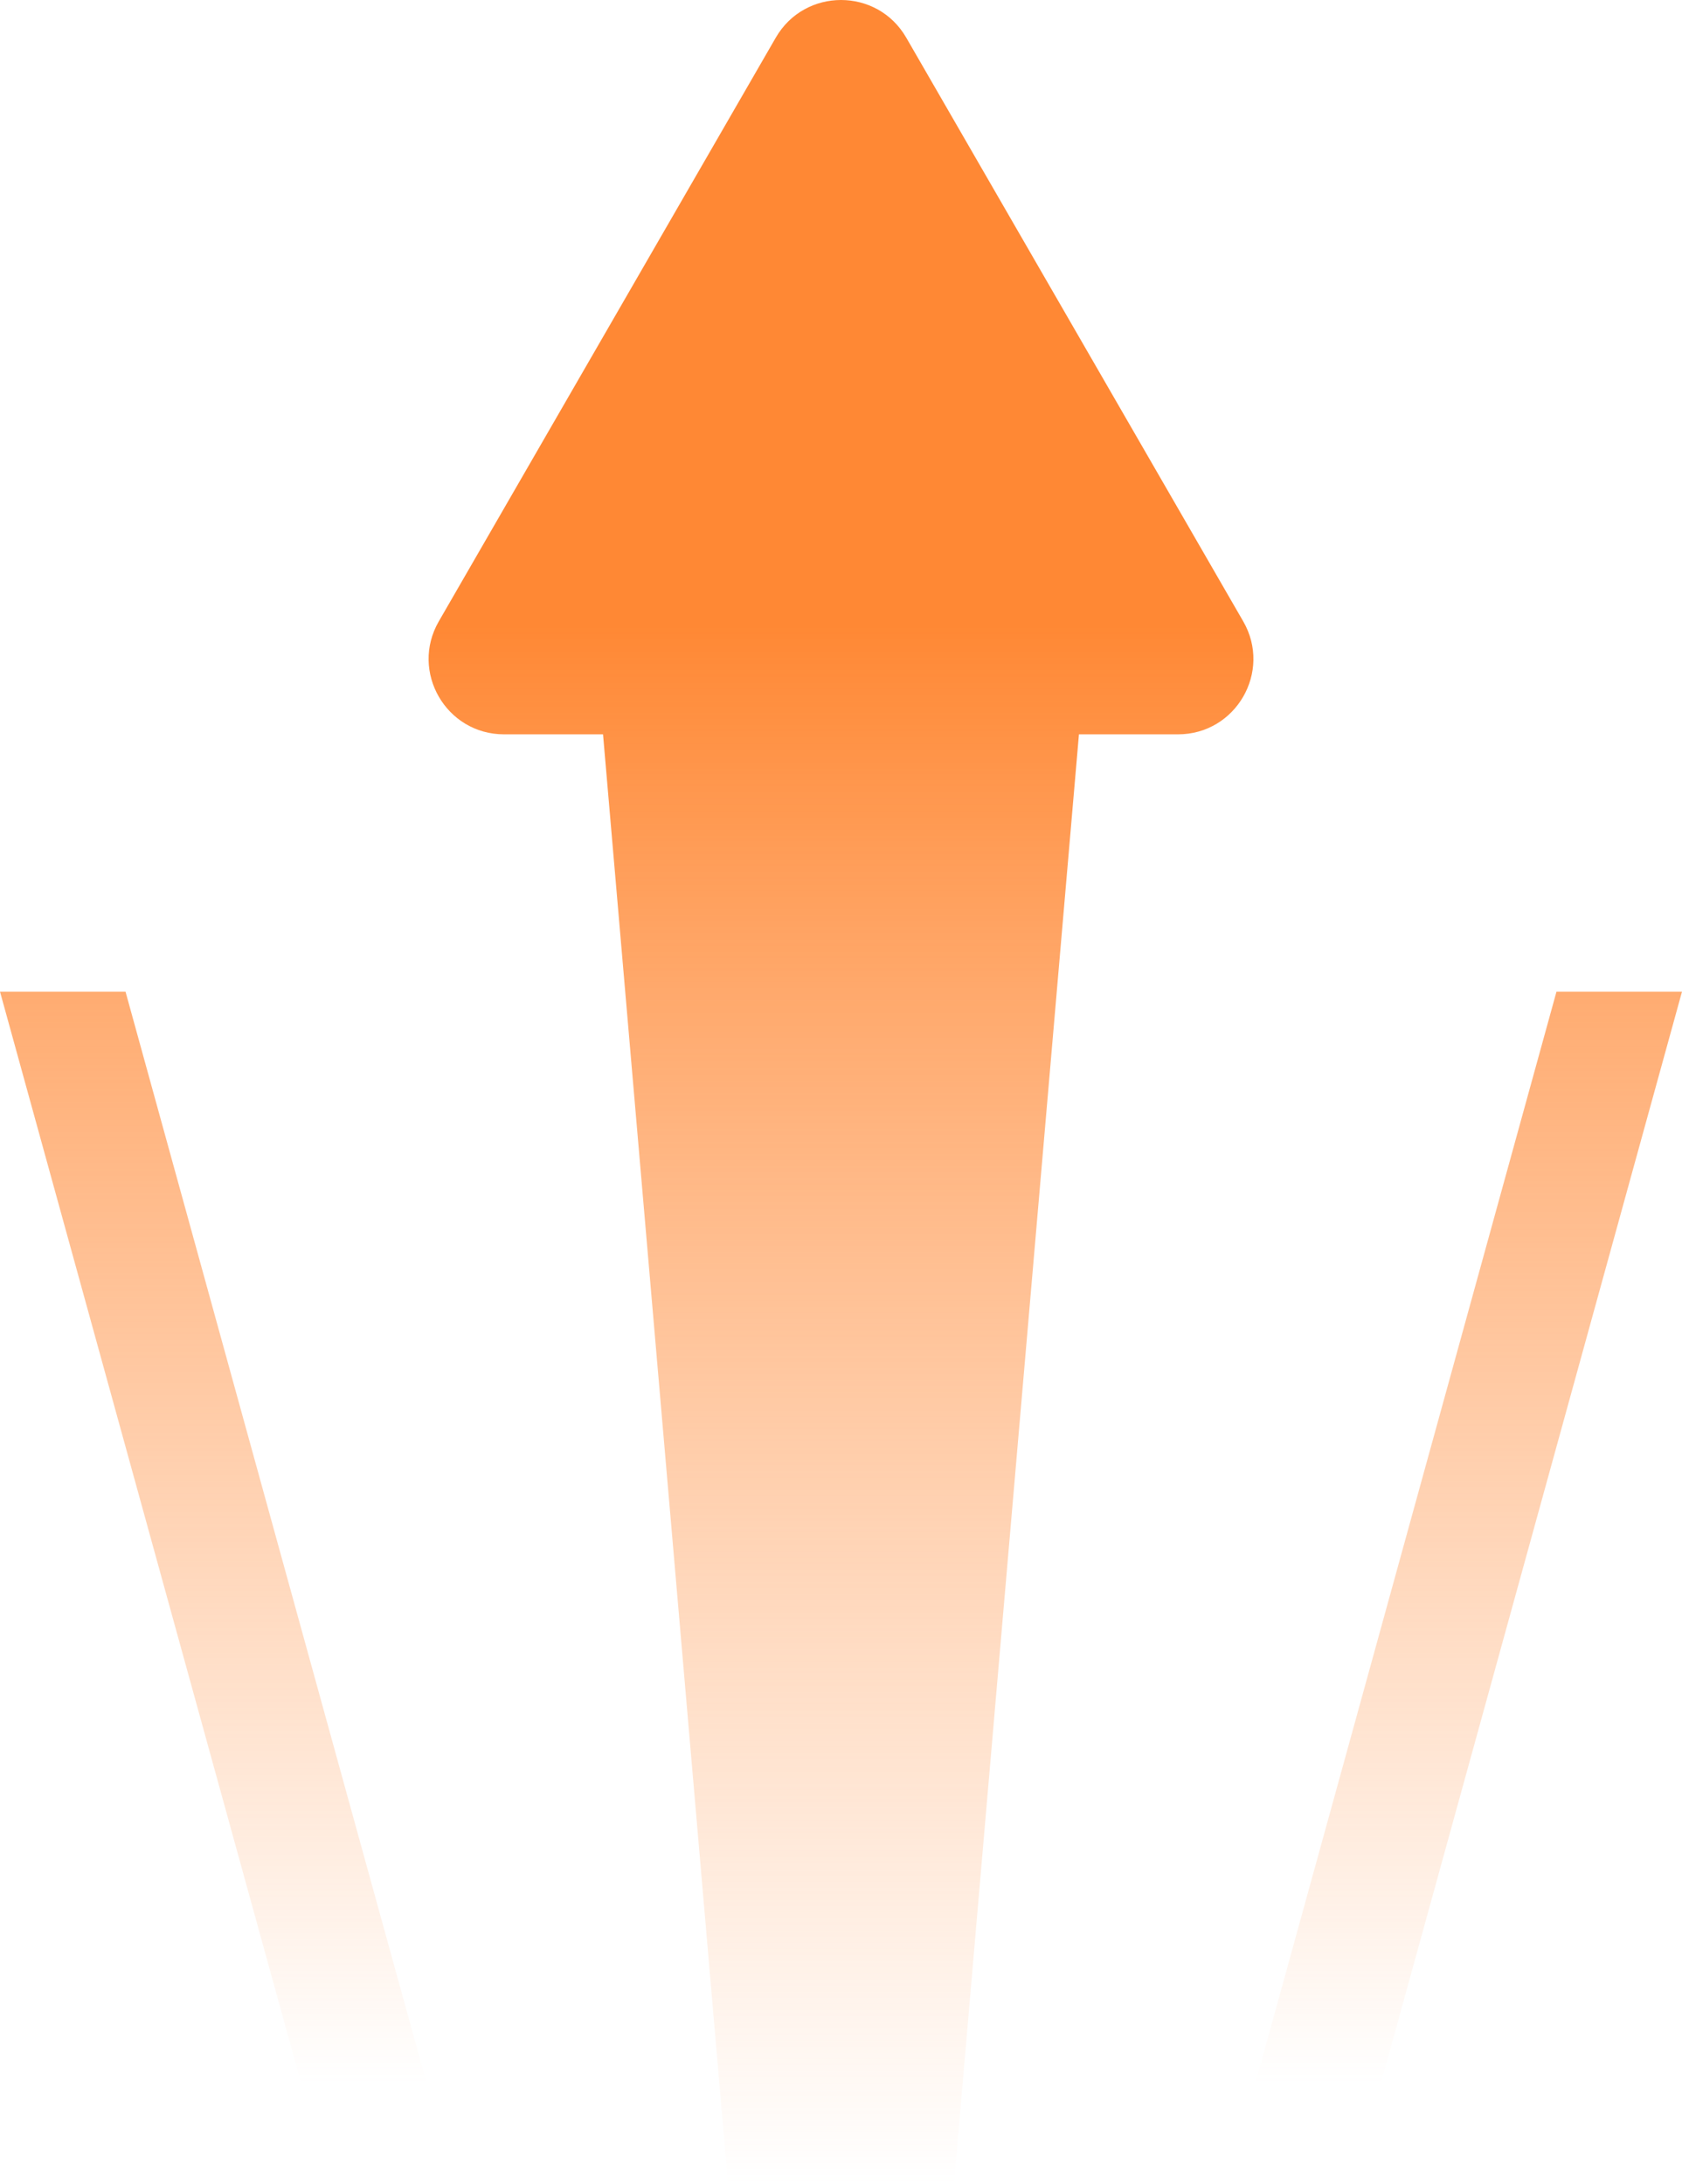
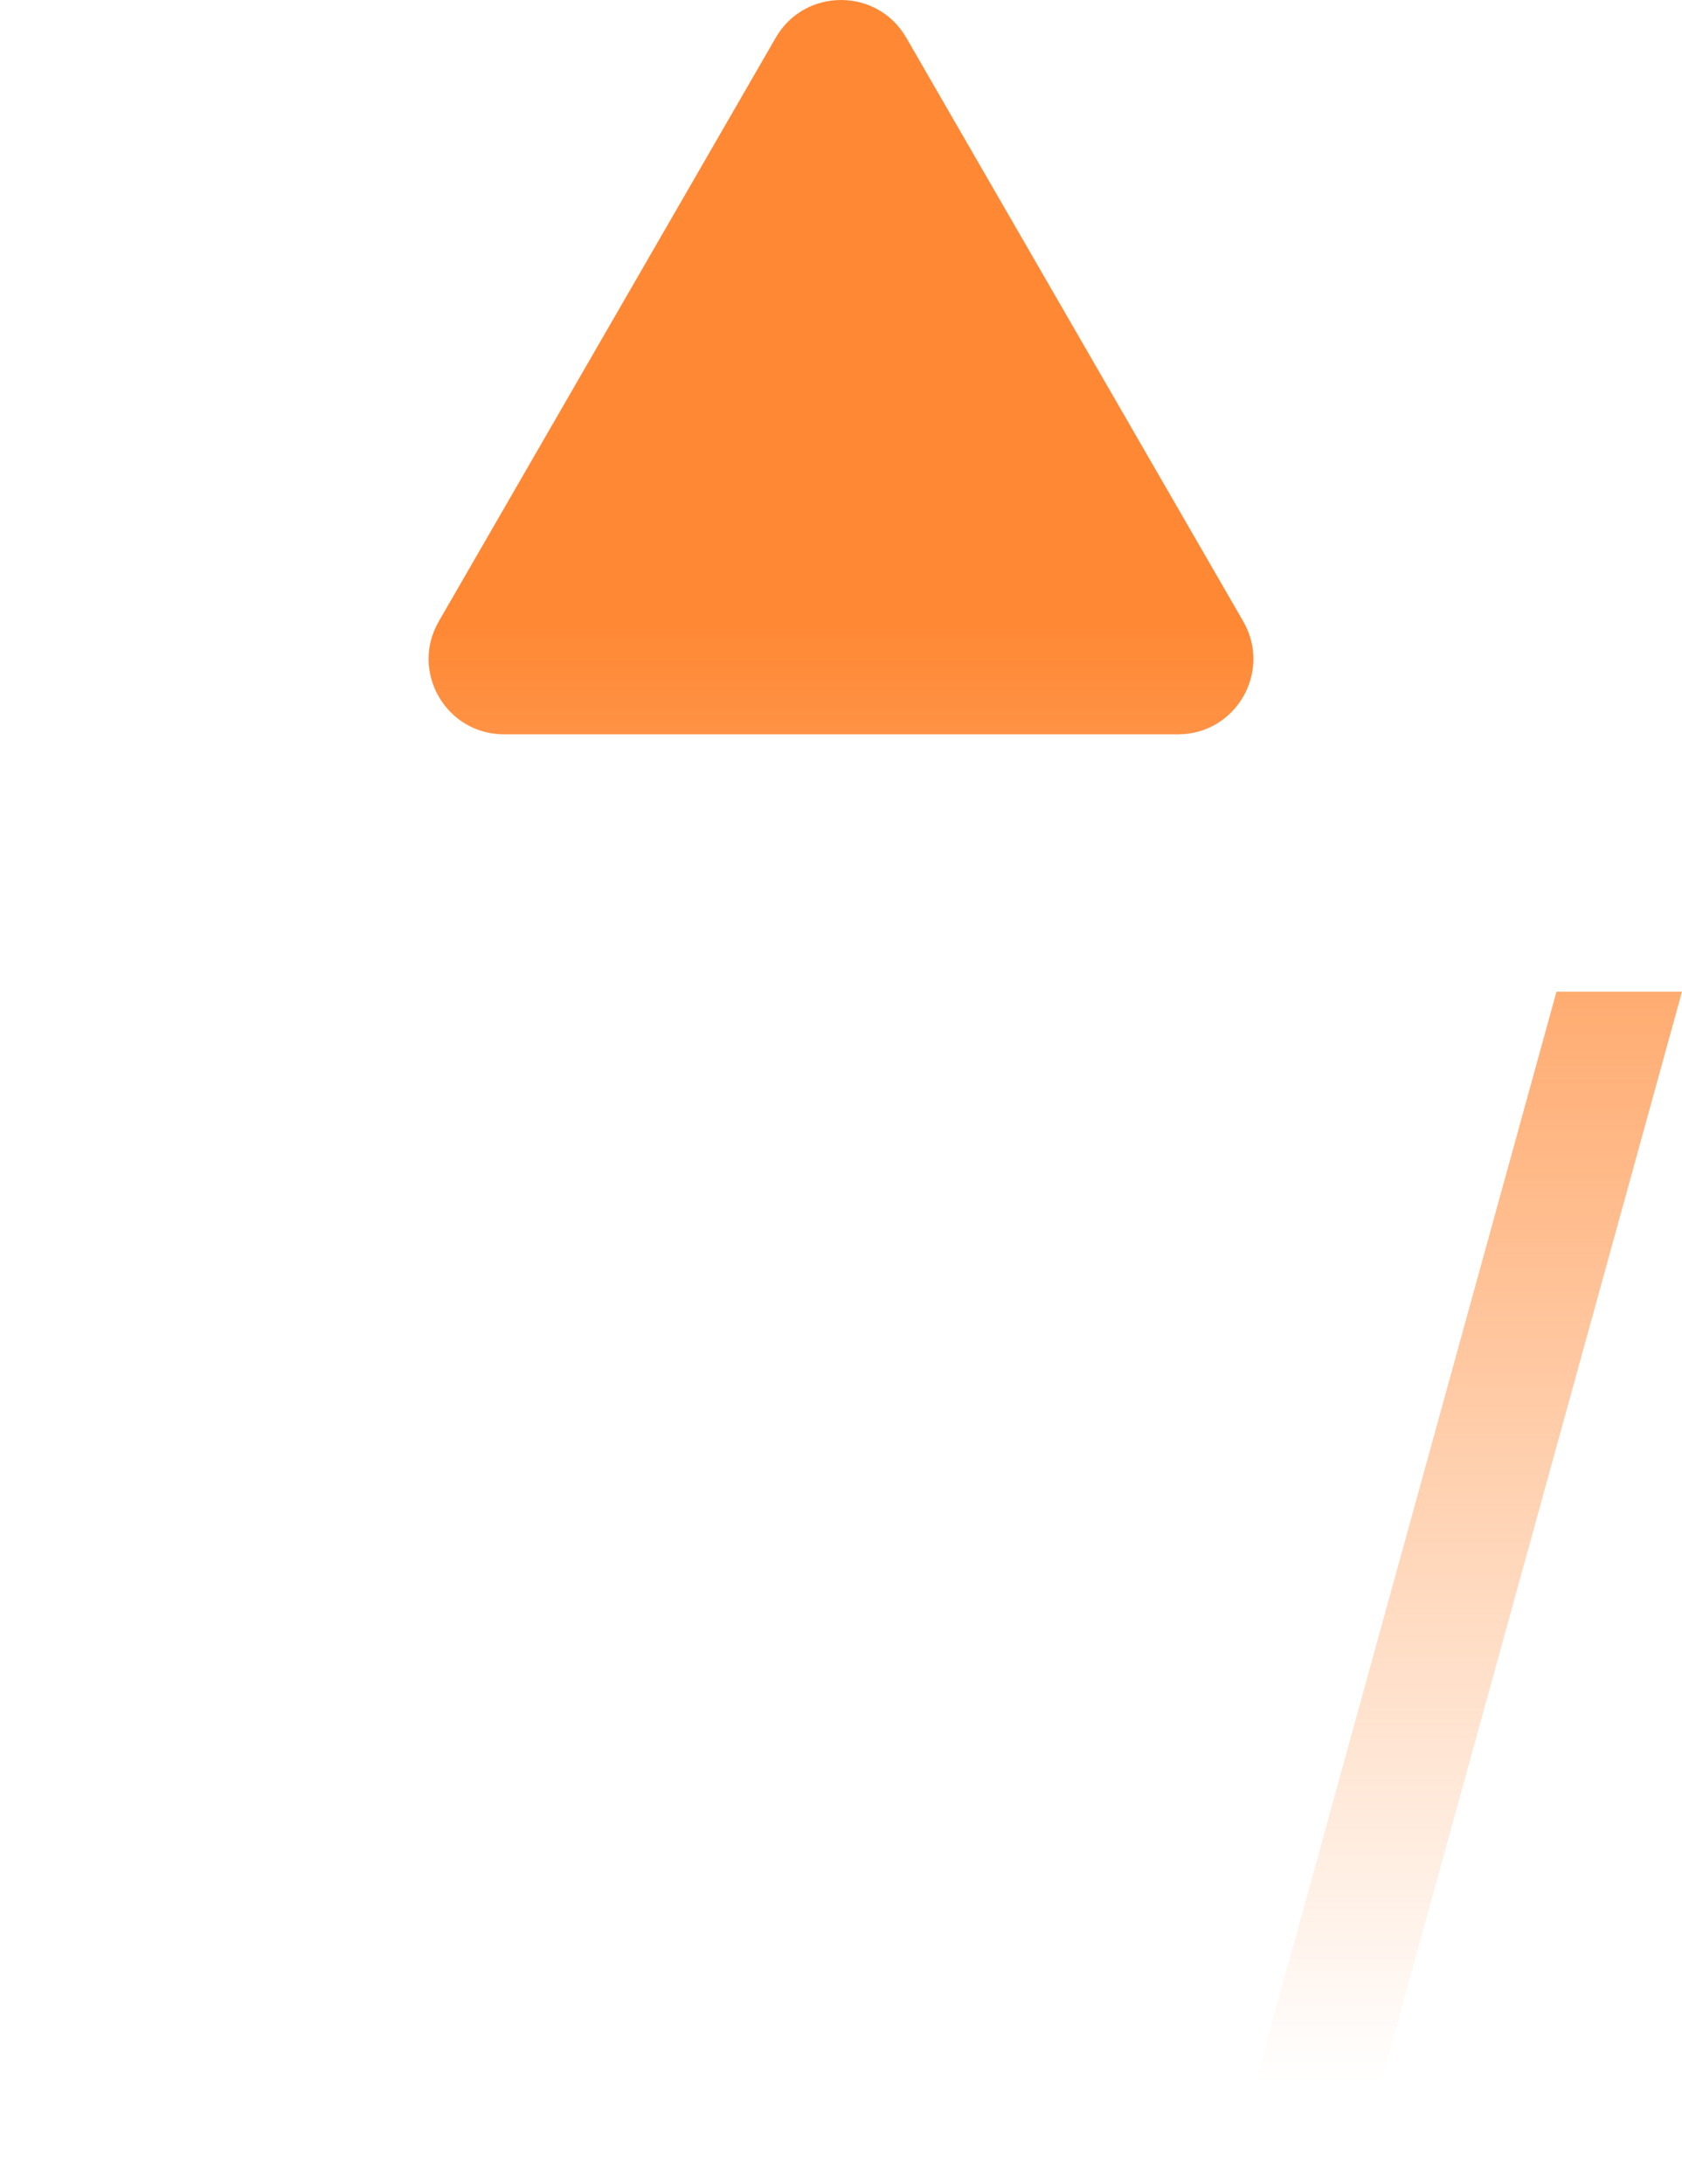
<svg xmlns="http://www.w3.org/2000/svg" width="67" height="87" viewBox="0 0 67 87" fill="none">
-   <path d="M30.902 1.5C32.057 -0.5 34.944 -0.5 36.099 1.5L49.522 24.75C50.676 26.75 49.233 29.25 46.924 29.25H42.978L38 87H29L24.021 29.25H20.077C17.768 29.25 16.324 26.75 17.479 24.75L30.902 1.5Z" fill="url(#paint0_linear_34_1869)" />
+   <path d="M30.902 1.5C32.057 -0.5 34.944 -0.5 36.099 1.5L49.522 24.75C50.676 26.75 49.233 29.25 46.924 29.25H42.978H29L24.021 29.25H20.077C17.768 29.25 16.324 26.75 17.479 24.75L30.902 1.5Z" fill="url(#paint0_linear_34_1869)" />
  <path d="M62 39.5H67L55 83H50L62 39.5Z" fill="url(#paint1_linear_34_1869)" fill-opacity="0.7" />
-   <path d="M5 39.5H0L12 83H17L5 39.5Z" fill="url(#paint2_linear_34_1869)" fill-opacity="0.7" />
  <defs>
    <linearGradient id="paint0_linear_34_1869" x1="33.5" y1="0" x2="33.5" y2="87" gradientUnits="userSpaceOnUse">
      <stop offset="0.286" stop-color="#FF8834" />
      <stop offset="1" stop-color="#FFA260" stop-opacity="0" />
    </linearGradient>
    <linearGradient id="paint1_linear_34_1869" x1="58.5" y1="39.5" x2="58.5" y2="83" gradientUnits="userSpaceOnUse">
      <stop stop-color="#FF8834" />
      <stop offset="1" stop-color="#FF8834" stop-opacity="0" />
    </linearGradient>
    <linearGradient id="paint2_linear_34_1869" x1="8.5" y1="39.5" x2="8.5" y2="83" gradientUnits="userSpaceOnUse">
      <stop stop-color="#FF8834" />
      <stop offset="1" stop-color="#FF8834" stop-opacity="0" />
    </linearGradient>
  </defs>
</svg>